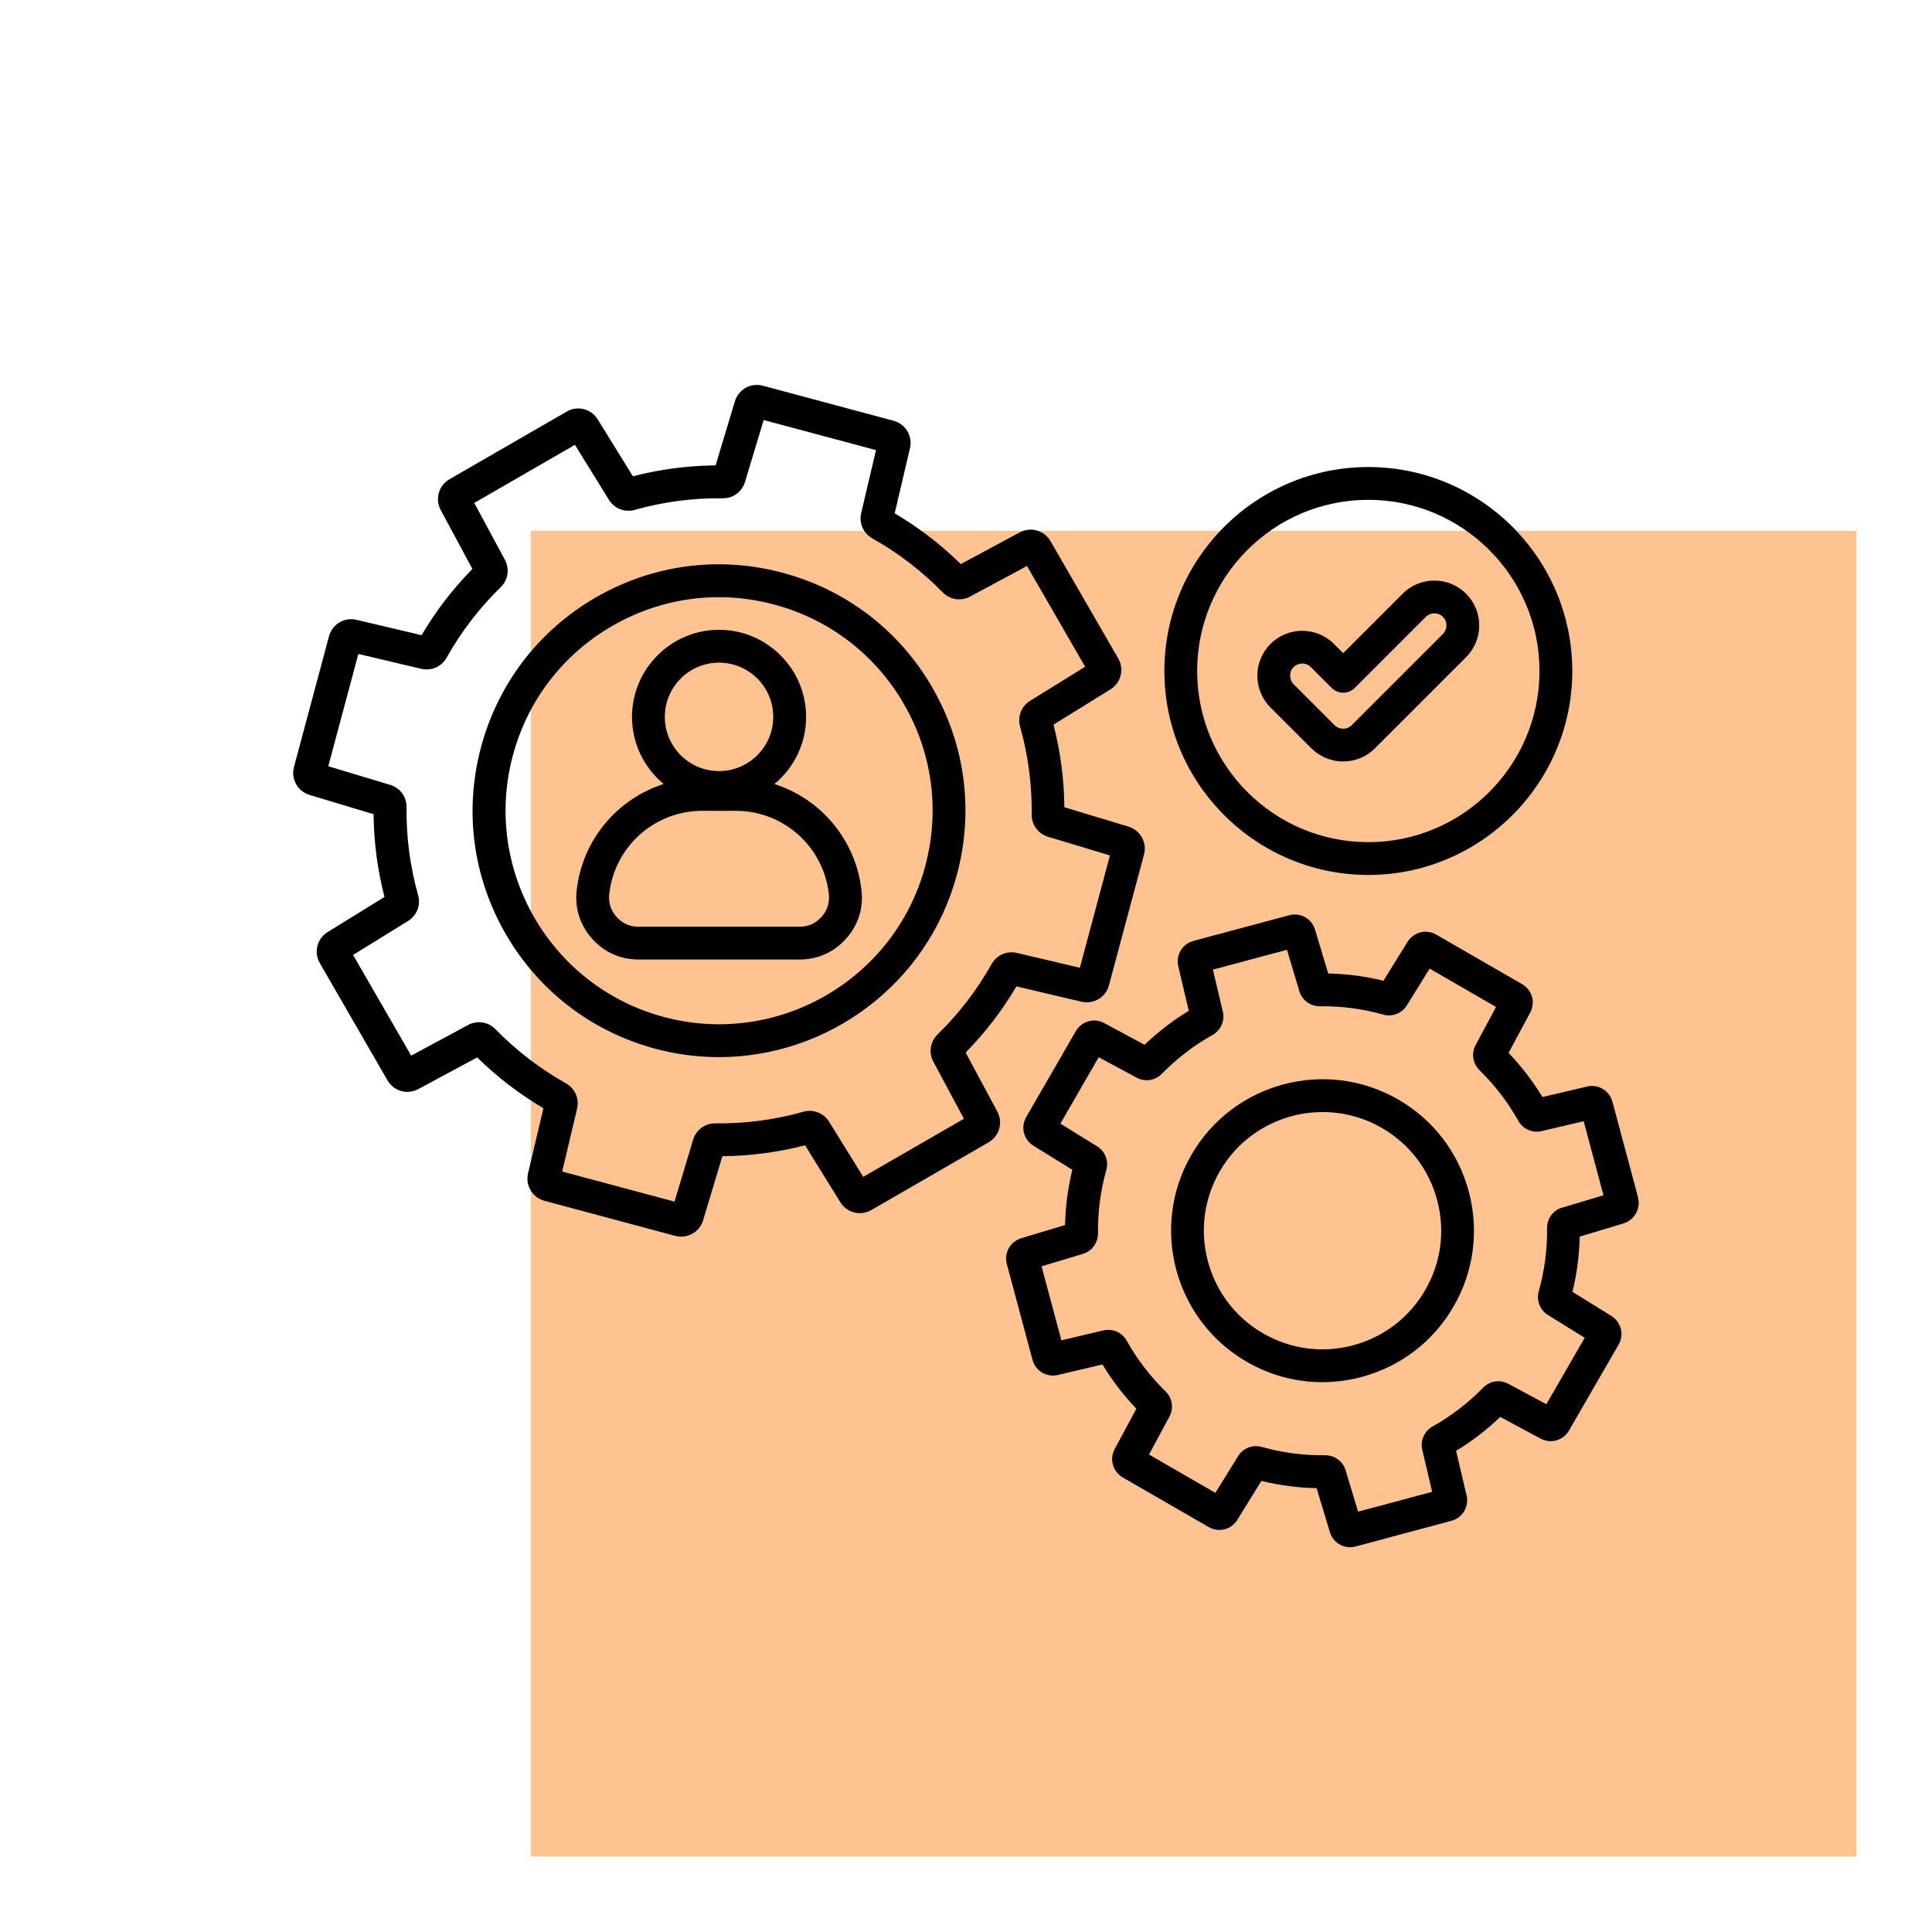
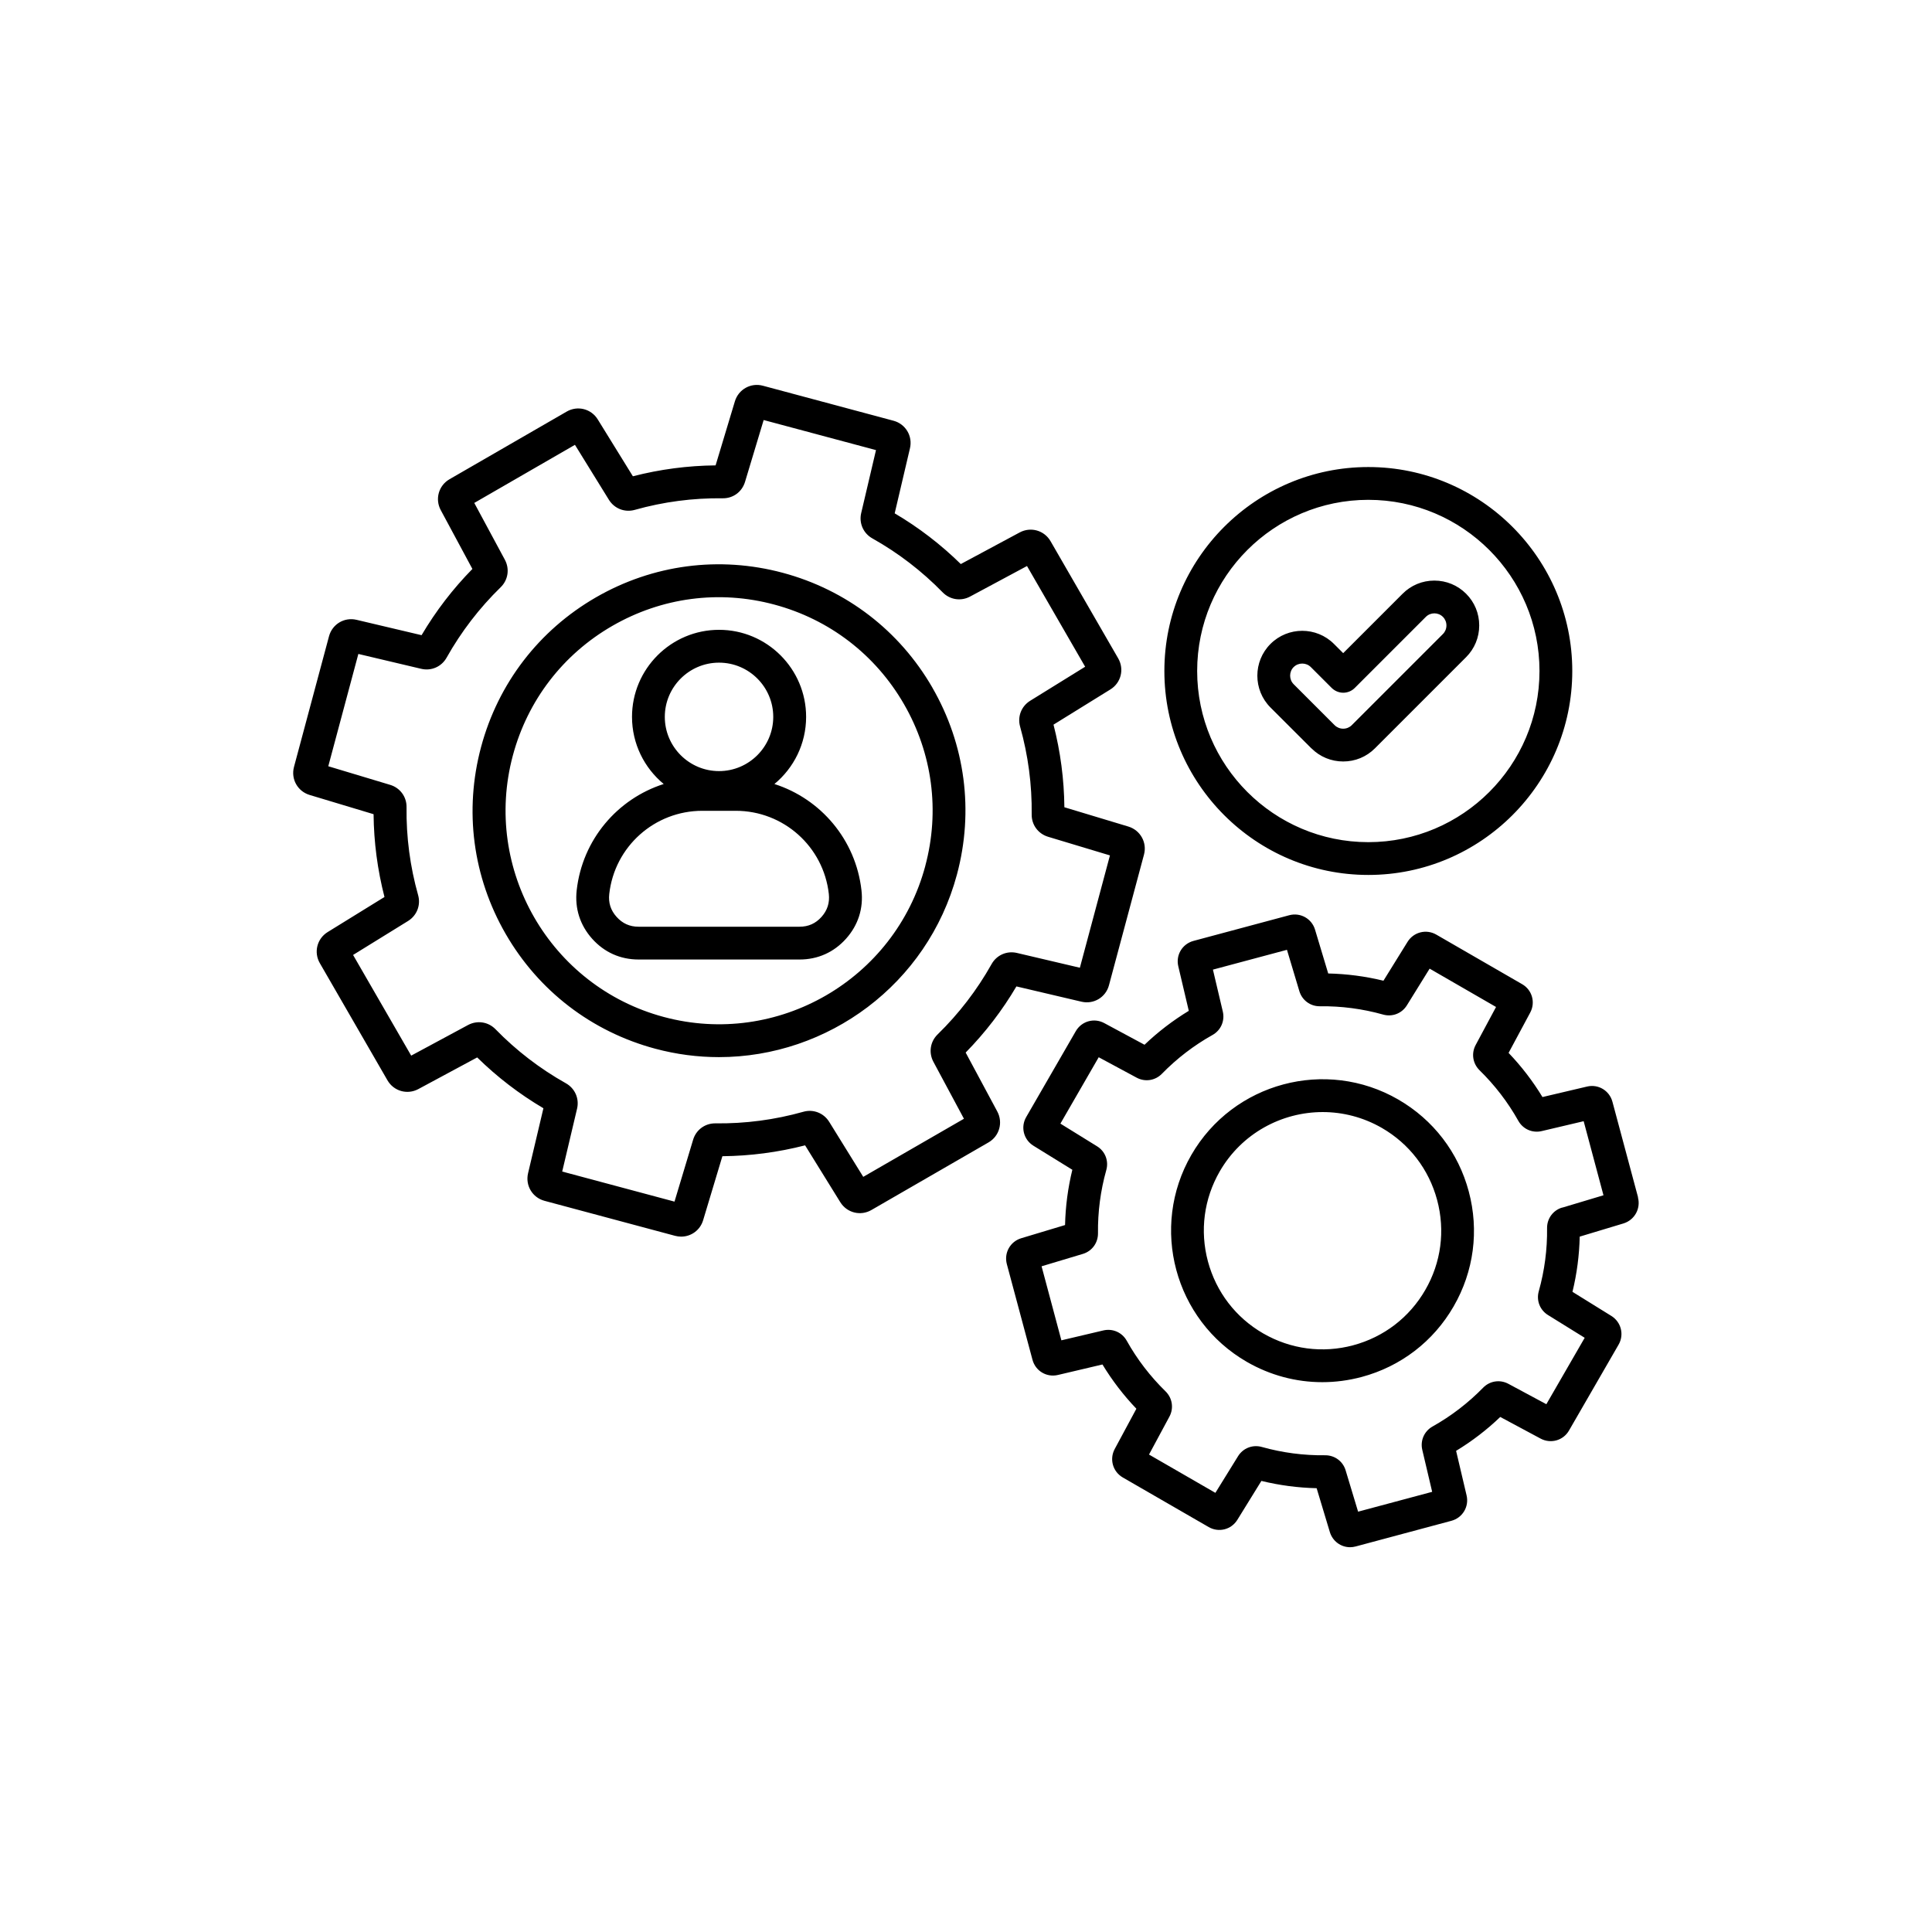
<svg xmlns="http://www.w3.org/2000/svg" id="Layer_1" viewBox="0 0 512 512">
  <defs>
    <style>.cls-1{fill:#ffc392;}</style>
  </defs>
-   <rect class="cls-1" x="140.68" y="140.68" width="351.32" height="351.32" />
  <path d="m255.92,278.93c5.18-5.28,9.69-11.15,13.44-17.52l17.24,4.05c3.23.76,6.44-1.15,7.29-4.36l9.28-34.62c.86-3.2-.96-6.46-4.13-7.43l-16.97-5.12c-.07-7.39-1.04-14.73-2.88-21.89l15.07-9.33c2.83-1.75,3.73-5.37,2.07-8.24l-17.92-31.04c-1.66-2.88-5.25-3.9-8.18-2.33l-15.61,8.38c-5.28-5.18-11.15-9.69-17.52-13.44l4.05-17.25c.76-3.23-1.16-6.43-4.36-7.29l-34.62-9.28c-3.2-.86-6.46.96-7.42,4.14l-5.11,16.97c-7.39.07-14.75,1.04-21.92,2.89l-9.31-15.07c-1.75-2.83-5.37-3.74-8.24-2.07l-31.04,17.92c-2.88,1.66-3.9,5.25-2.33,8.18l8.39,15.6c-5.19,5.28-9.71,11.18-13.47,17.55l-17.23-4.07c-3.24-.77-6.44,1.15-7.3,4.36l-9.28,34.62c-.86,3.21.96,6.47,4.14,7.43l16.95,5.1c.07,7.4,1.04,14.76,2.89,21.94l-15.06,9.3c-2.83,1.75-3.73,5.37-2.07,8.24l17.92,31.04c1.66,2.88,5.25,3.9,8.18,2.33l15.6-8.39c5.28,5.19,11.18,9.71,17.55,13.47l-4.07,17.23c-.76,3.23,1.15,6.44,4.36,7.3l34.62,9.28c.54.14,1.07.21,1.6.21,2.63,0,5.03-1.7,5.82-4.36l5.1-16.95c7.39-.07,14.75-1.04,21.92-2.88l9.33,15.07c1.75,2.82,5.37,3.73,8.24,2.07l31.04-17.92c2.87-1.66,3.89-5.25,2.33-8.18l-8.39-15.63Zm-77.9,41.92h0s0,0,0,0Zm50.74-8.99l-9.02-14.57c-1.45-2.33-4.2-3.41-6.84-2.66-7.6,2.14-15.42,3.17-23.31,3.07h-.07c-2.72,0-5.06,1.74-5.84,4.35l-4.93,16.39-29.76-7.97,3.94-16.66c.63-2.67-.56-5.38-2.96-6.73-6.88-3.86-13.15-8.68-18.66-14.33-1.92-1.97-4.84-2.41-7.26-1.12l-15.08,8.12-15.4-26.68,14.57-9c2.34-1.45,3.41-4.2,2.67-6.84-2.14-7.6-3.17-15.44-3.07-23.32.04-2.75-1.71-5.13-4.35-5.92l-16.39-4.93,7.97-29.76,16.66,3.94c2.67.63,5.38-.55,6.73-2.96,3.86-6.87,8.68-13.15,14.33-18.66,1.97-1.92,2.41-4.84,1.12-7.26l-8.12-15.08,26.68-15.4,9,14.57c1.45,2.34,4.2,3.41,6.85,2.67,7.6-2.14,15.44-3.17,23.3-3.07,2.78.04,5.12-1.71,5.92-4.34l4.94-16.4,29.77,7.97-3.92,16.68c-.63,2.67.56,5.38,2.96,6.72,6.86,3.85,13.13,8.66,18.63,14.3,1.92,1.96,4.83,2.41,7.25,1.12l15.1-8.1,15.41,26.69-14.57,9.02c-2.34,1.45-3.41,4.2-2.67,6.84,2.13,7.59,3.17,15.42,3.07,23.28-.04,2.75,1.71,5.12,4.34,5.92l16.4,4.94-7.97,29.77-16.68-3.92c-2.67-.63-5.38.56-6.72,2.96-3.85,6.86-8.66,13.13-14.3,18.63-1.97,1.92-2.41,4.83-1.12,7.25l8.1,15.1-26.69,15.4Zm18.33-129.64c-8.72-15.1-22.79-25.9-39.64-30.42s-34.43-2.2-49.54,6.52c-15.1,8.72-25.9,22.79-30.42,39.64s-2.2,34.43,6.52,49.54c8.72,15.1,22.79,25.9,39.64,30.42,5.64,1.51,11.3,2.23,16.88,2.23,28.82,0,55.26-19.26,63.07-48.39,4.52-16.84,2.2-34.44-6.52-49.54h0Zm-1.88,47.28c-8.07,30.14-39.16,48.09-69.29,40.01-30.14-8.07-48.08-39.16-40.01-69.29,3.91-14.6,13.27-26.8,26.36-34.35,13.09-7.55,28.34-9.57,42.93-5.65,14.6,3.91,26.8,13.28,34.35,26.36,7.56,13.09,9.57,28.34,5.65,42.93h0Zm188.9,87.83l-6.8-25.36c-.8-2.96-3.75-4.73-6.73-4.02l-11.81,2.78c-2.56-4.22-5.57-8.14-8.98-11.7l5.73-10.68c1.45-2.7.51-6.02-2.15-7.54l-22.74-13.13c-2.65-1.53-5.99-.69-7.61,1.91l-6.39,10.31c-4.79-1.17-9.7-1.81-14.64-1.92l-3.49-11.61c-.88-2.94-3.9-4.62-6.86-3.82l-25.36,6.8c-2.96.8-4.73,3.75-4.02,6.73l2.78,11.8c-4.23,2.57-8.16,5.58-11.73,8.99l-10.67-5.74c-2.7-1.46-6.02-.51-7.55,2.15l-13.13,22.74c-1.54,2.65-.7,6,1.91,7.61l10.31,6.37c-1.17,4.8-1.82,9.71-1.93,14.65l-11.6,3.49c-2.94.88-4.62,3.89-3.83,6.86l6.8,25.36c.79,2.96,3.75,4.73,6.74,4.02l11.8-2.78c2.57,4.23,5.58,8.16,8.99,11.73l-5.74,10.67c-1.45,2.7-.51,6.02,2.15,7.55l22.74,13.13c2.66,1.54,6,.7,7.61-1.91l6.37-10.31c4.79,1.17,9.7,1.82,14.64,1.93l3.5,11.62c.74,2.44,2.94,4.02,5.37,4.02.49,0,.99-.07,1.48-.2l25.36-6.8c2.96-.79,4.73-3.75,4.03-6.73l-2.78-11.81c4.22-2.56,8.15-5.57,11.7-8.98l10.69,5.73c2.7,1.45,6.02.51,7.54-2.15l13.13-22.74c1.53-2.65.69-5.99-1.91-7.61l-10.31-6.39c1.17-4.79,1.81-9.69,1.92-14.63l11.61-3.5c2.93-.91,4.61-3.93,3.82-6.89h0Zm-20.11,2.68c-2.43.73-4.04,2.93-4.01,5.46.07,5.66-.67,11.28-2.2,16.73-.69,2.44.3,4.98,2.46,6.31l9.71,6.02-10.16,17.6-10.06-5.4c-2.23-1.2-4.93-.79-6.7,1.03-3.95,4.04-8.45,7.5-13.39,10.27-2.21,1.24-3.31,3.73-2.73,6.2l2.62,11.12-19.63,5.26-3.3-10.94c-.72-2.41-2.88-4.01-5.4-4.01h-.07c-5.65.07-11.3-.67-16.74-2.2-2.44-.68-4.98.3-6.31,2.46l-6,9.7-17.59-10.15,5.41-10.05c1.2-2.23.78-4.93-1.03-6.7-4.05-3.96-7.52-8.47-10.28-13.41-1.24-2.22-3.74-3.31-6.21-2.73l-11.11,2.62-5.25-19.62,10.93-3.28c2.44-.73,4.04-2.93,4.02-5.46-.07-5.67.67-11.31,2.2-16.76.69-2.44-.3-4.99-2.46-6.31l-9.7-6,10.15-17.59,10.05,5.41c2.23,1.2,4.93.79,6.7-1.03,3.96-4.05,8.47-7.52,13.41-10.28,2.22-1.24,3.31-3.74,2.73-6.21l-2.62-11.11,19.62-5.25,3.28,10.94c.72,2.41,2.88,4.02,5.38,4.02h.08c5.66-.07,11.3.67,16.74,2.2,2.44.69,4.98-.3,6.31-2.46l6.02-9.71,17.6,10.16-5.4,10.07c-1.2,2.23-.78,4.92,1.03,6.7,4.04,3.95,7.5,8.45,10.27,13.39,1.24,2.22,3.73,3.31,6.2,2.73l11.12-2.62,5.25,19.63-10.94,3.28Zm-43.45-28.63c-19.17-11.07-43.76-4.48-54.83,14.69-11.07,19.17-4.48,43.76,14.69,54.83,6.18,3.57,13.05,5.39,20,5.39,3.49,0,6.99-.46,10.45-1.38,10.36-2.78,19.01-9.41,24.37-18.7,5.36-9.28,6.78-20.1,4.01-30.46-2.76-10.35-9.4-19-18.69-24.37Zm7.16,50.48c-4.2,7.28-10.98,12.47-19.09,14.65s-16.58,1.06-23.86-3.14c-7.28-4.2-12.47-10.98-14.65-19.09-2.17-8.11-1.06-16.58,3.14-23.86,5.82-10.07,16.41-15.71,27.28-15.71,5.33,0,10.73,1.36,15.67,4.2,7.28,4.2,12.47,10.98,14.65,19.09,2.18,8.12,1.07,16.59-3.14,23.86h0Zm-172.48-134.09c5.12-4.23,8.4-10.64,8.4-17.79,0-12.72-10.35-23.07-23.07-23.07s-23.07,10.35-23.07,23.07c0,7.15,3.28,13.56,8.4,17.79-12.27,3.93-21.55,14.73-23.06,28.16-.54,4.81.88,9.24,4.09,12.84,3.22,3.6,7.47,5.51,12.31,5.51h42.67c4.83,0,9.09-1.91,12.31-5.51,3.22-3.6,4.64-8.04,4.09-12.84-1.52-13.42-10.81-24.24-23.08-28.16h0Zm-14.68-32.16c7.93,0,14.37,6.45,14.37,14.37s-6.45,14.37-14.37,14.37-14.37-6.45-14.37-14.37,6.45-14.37,14.37-14.37Zm27.16,67.38c-1.57,1.75-3.47,2.6-5.82,2.6h-42.67c-2.35,0-4.25-.86-5.82-2.61-1.57-1.75-2.2-3.74-1.94-6.07,1.41-12.57,12.02-22.04,24.67-22.04h8.85c12.65,0,23.26,9.47,24.67,22.04.25,2.34-.38,4.33-1.94,6.08h0Zm144.91-11.12c29.8,0,54.05-24.25,54.05-54.05s-24.25-54.05-54.05-54.05-54.05,24.25-54.05,54.05,24.24,54.05,54.05,54.05Zm0-99.41c25.01,0,45.36,20.34,45.36,45.36s-20.34,45.36-45.36,45.36-45.36-20.34-45.36-45.36,20.34-45.36,45.36-45.36Zm-15.07,65.86c2.24,2.24,5.23,3.48,8.41,3.48s6.17-1.23,8.41-3.48l24.16-24.16c2.24-2.24,3.48-5.23,3.48-8.41s-1.23-6.17-3.48-8.41c-2.24-2.24-5.23-3.48-8.41-3.48s-6.17,1.23-8.41,3.48l-15.75,15.75-2.44-2.44c-4.64-4.64-12.19-4.64-16.83,0s-4.64,12.19,0,16.84l10.86,10.85Zm-4.71-21.54c.62-.62,1.45-.93,2.27-.93s1.65.31,2.27.93l5.52,5.52c.82.81,1.92,1.28,3.07,1.28s2.26-.46,3.07-1.28l18.82-18.82c1.25-1.25,3.28-1.25,4.53,0,.6.6.93,1.41.93,2.27s-.33,1.67-.93,2.27l-24.16,24.16c-.6.6-1.41.93-2.27.93s-1.67-.33-2.27-.93l-10.86-10.86c-1.24-1.25-1.24-3.29,0-4.54h0Z" />
</svg>